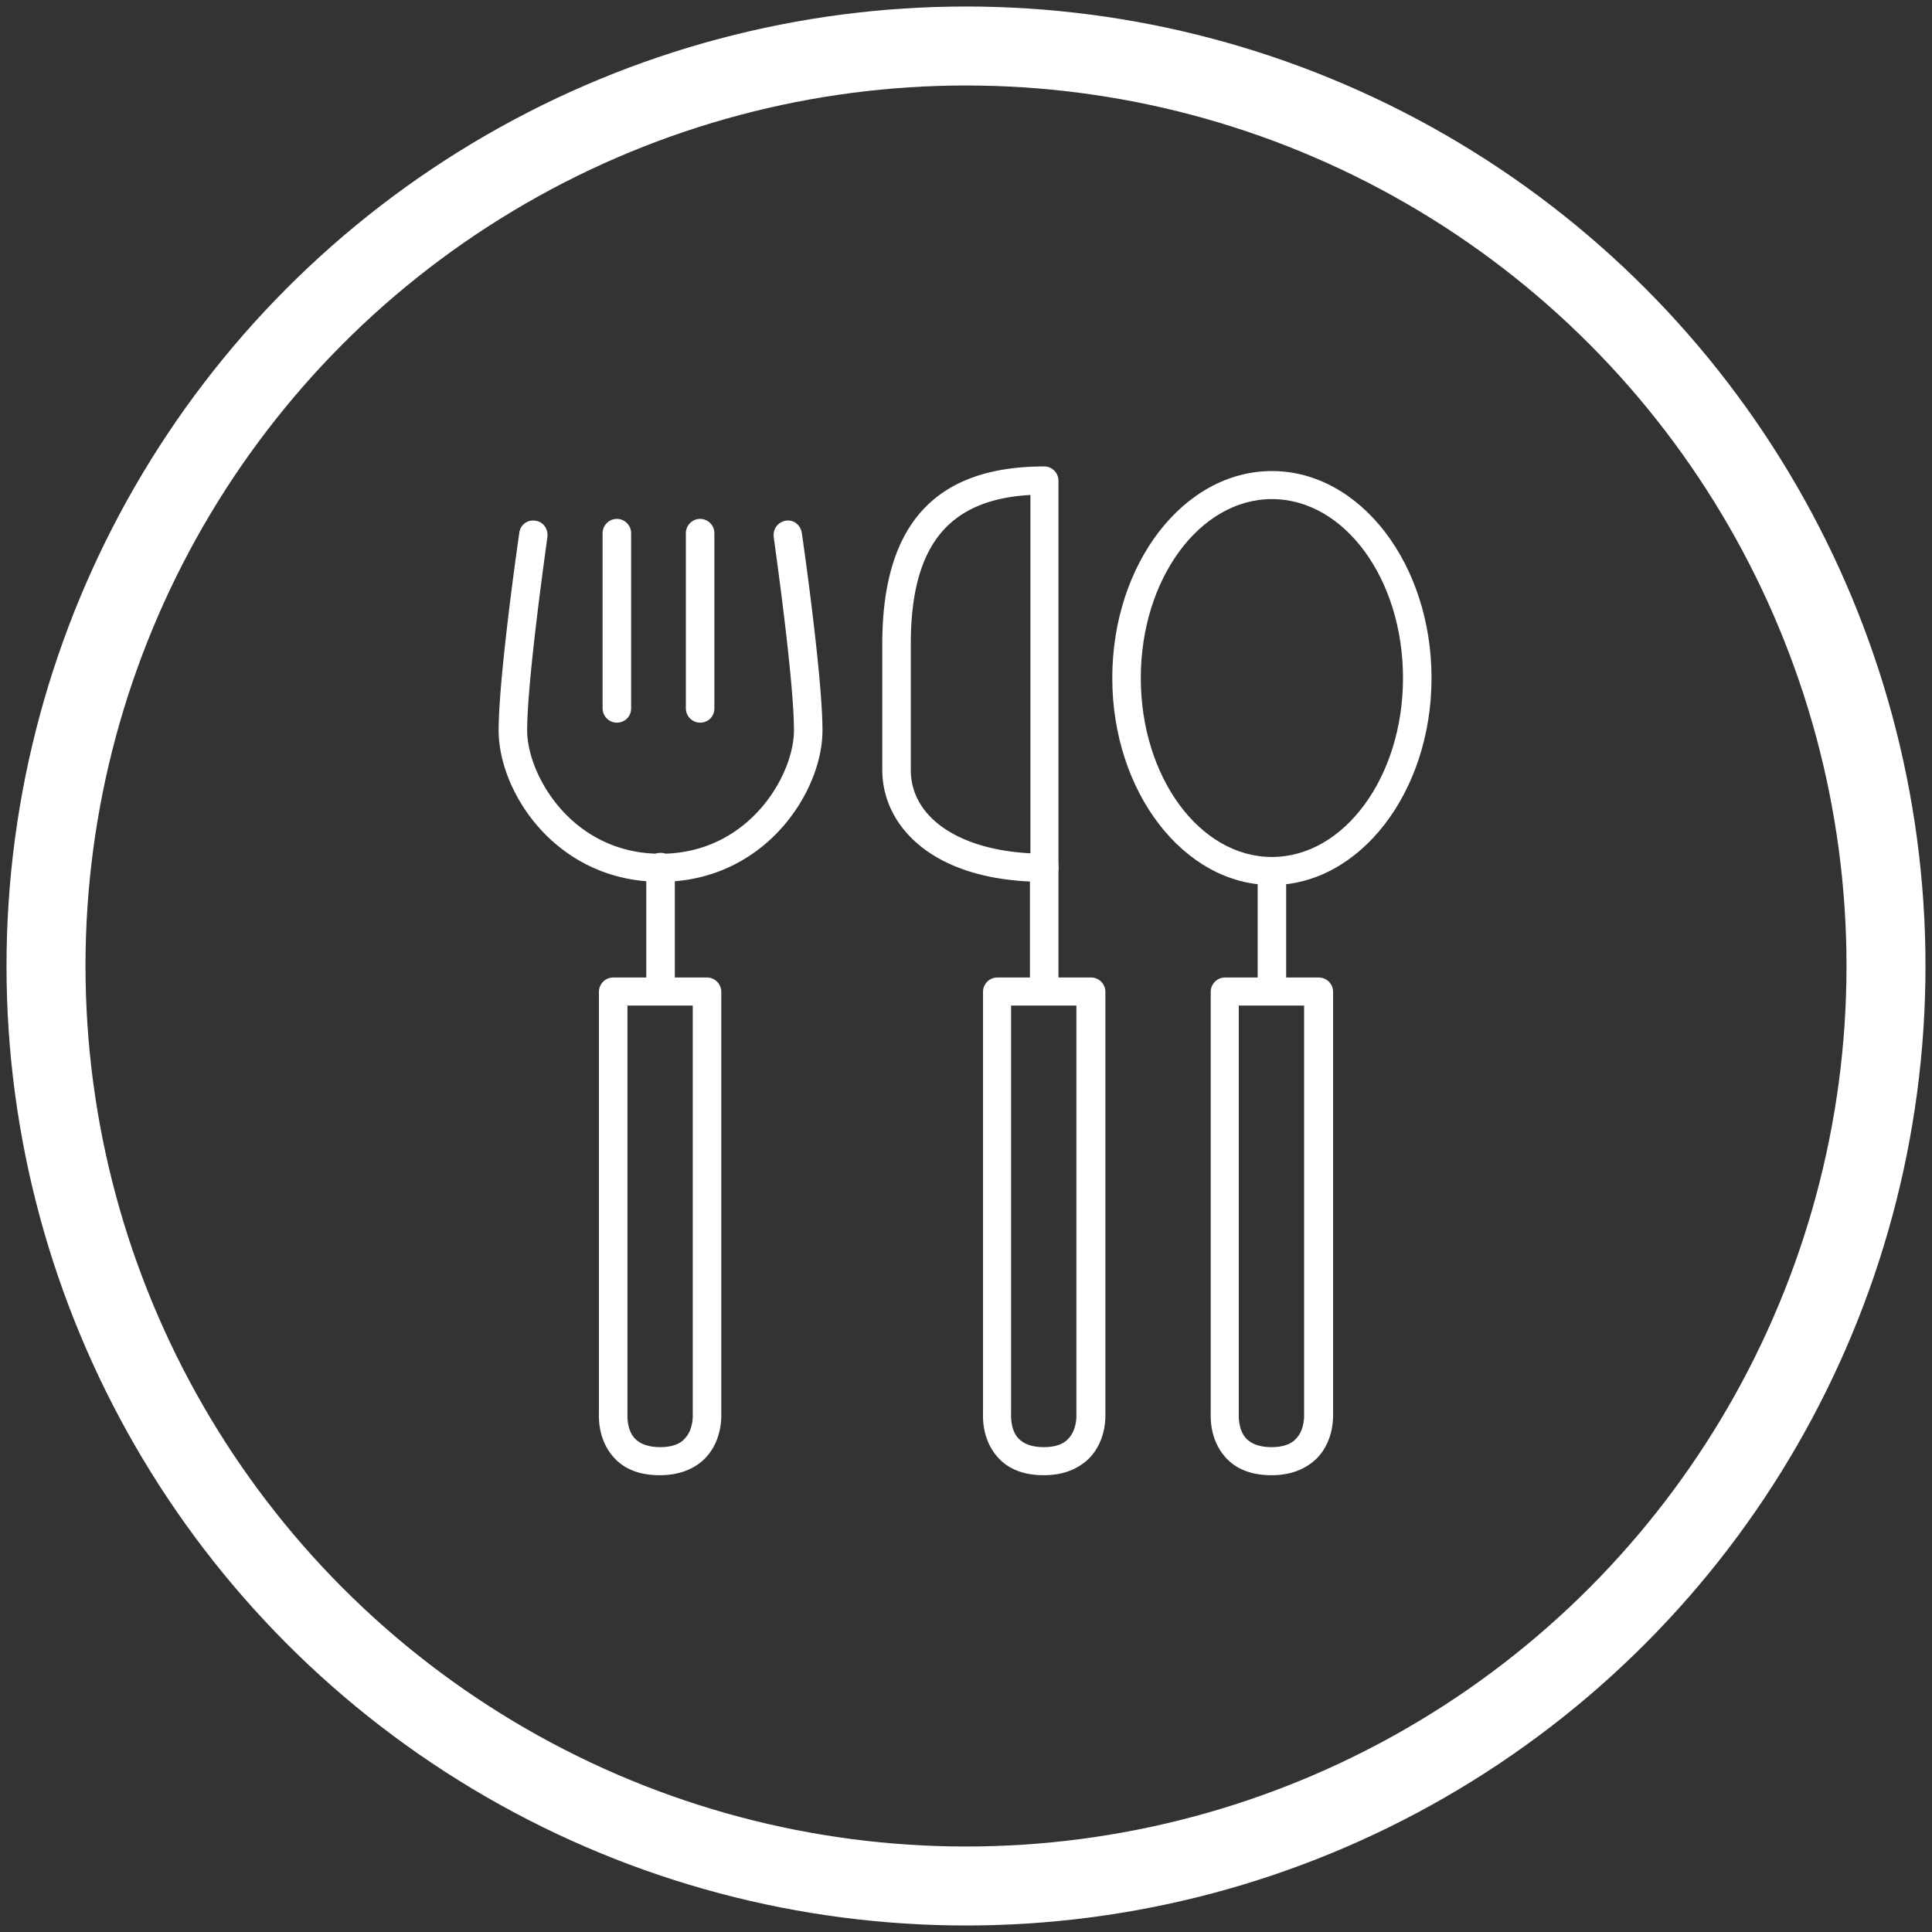
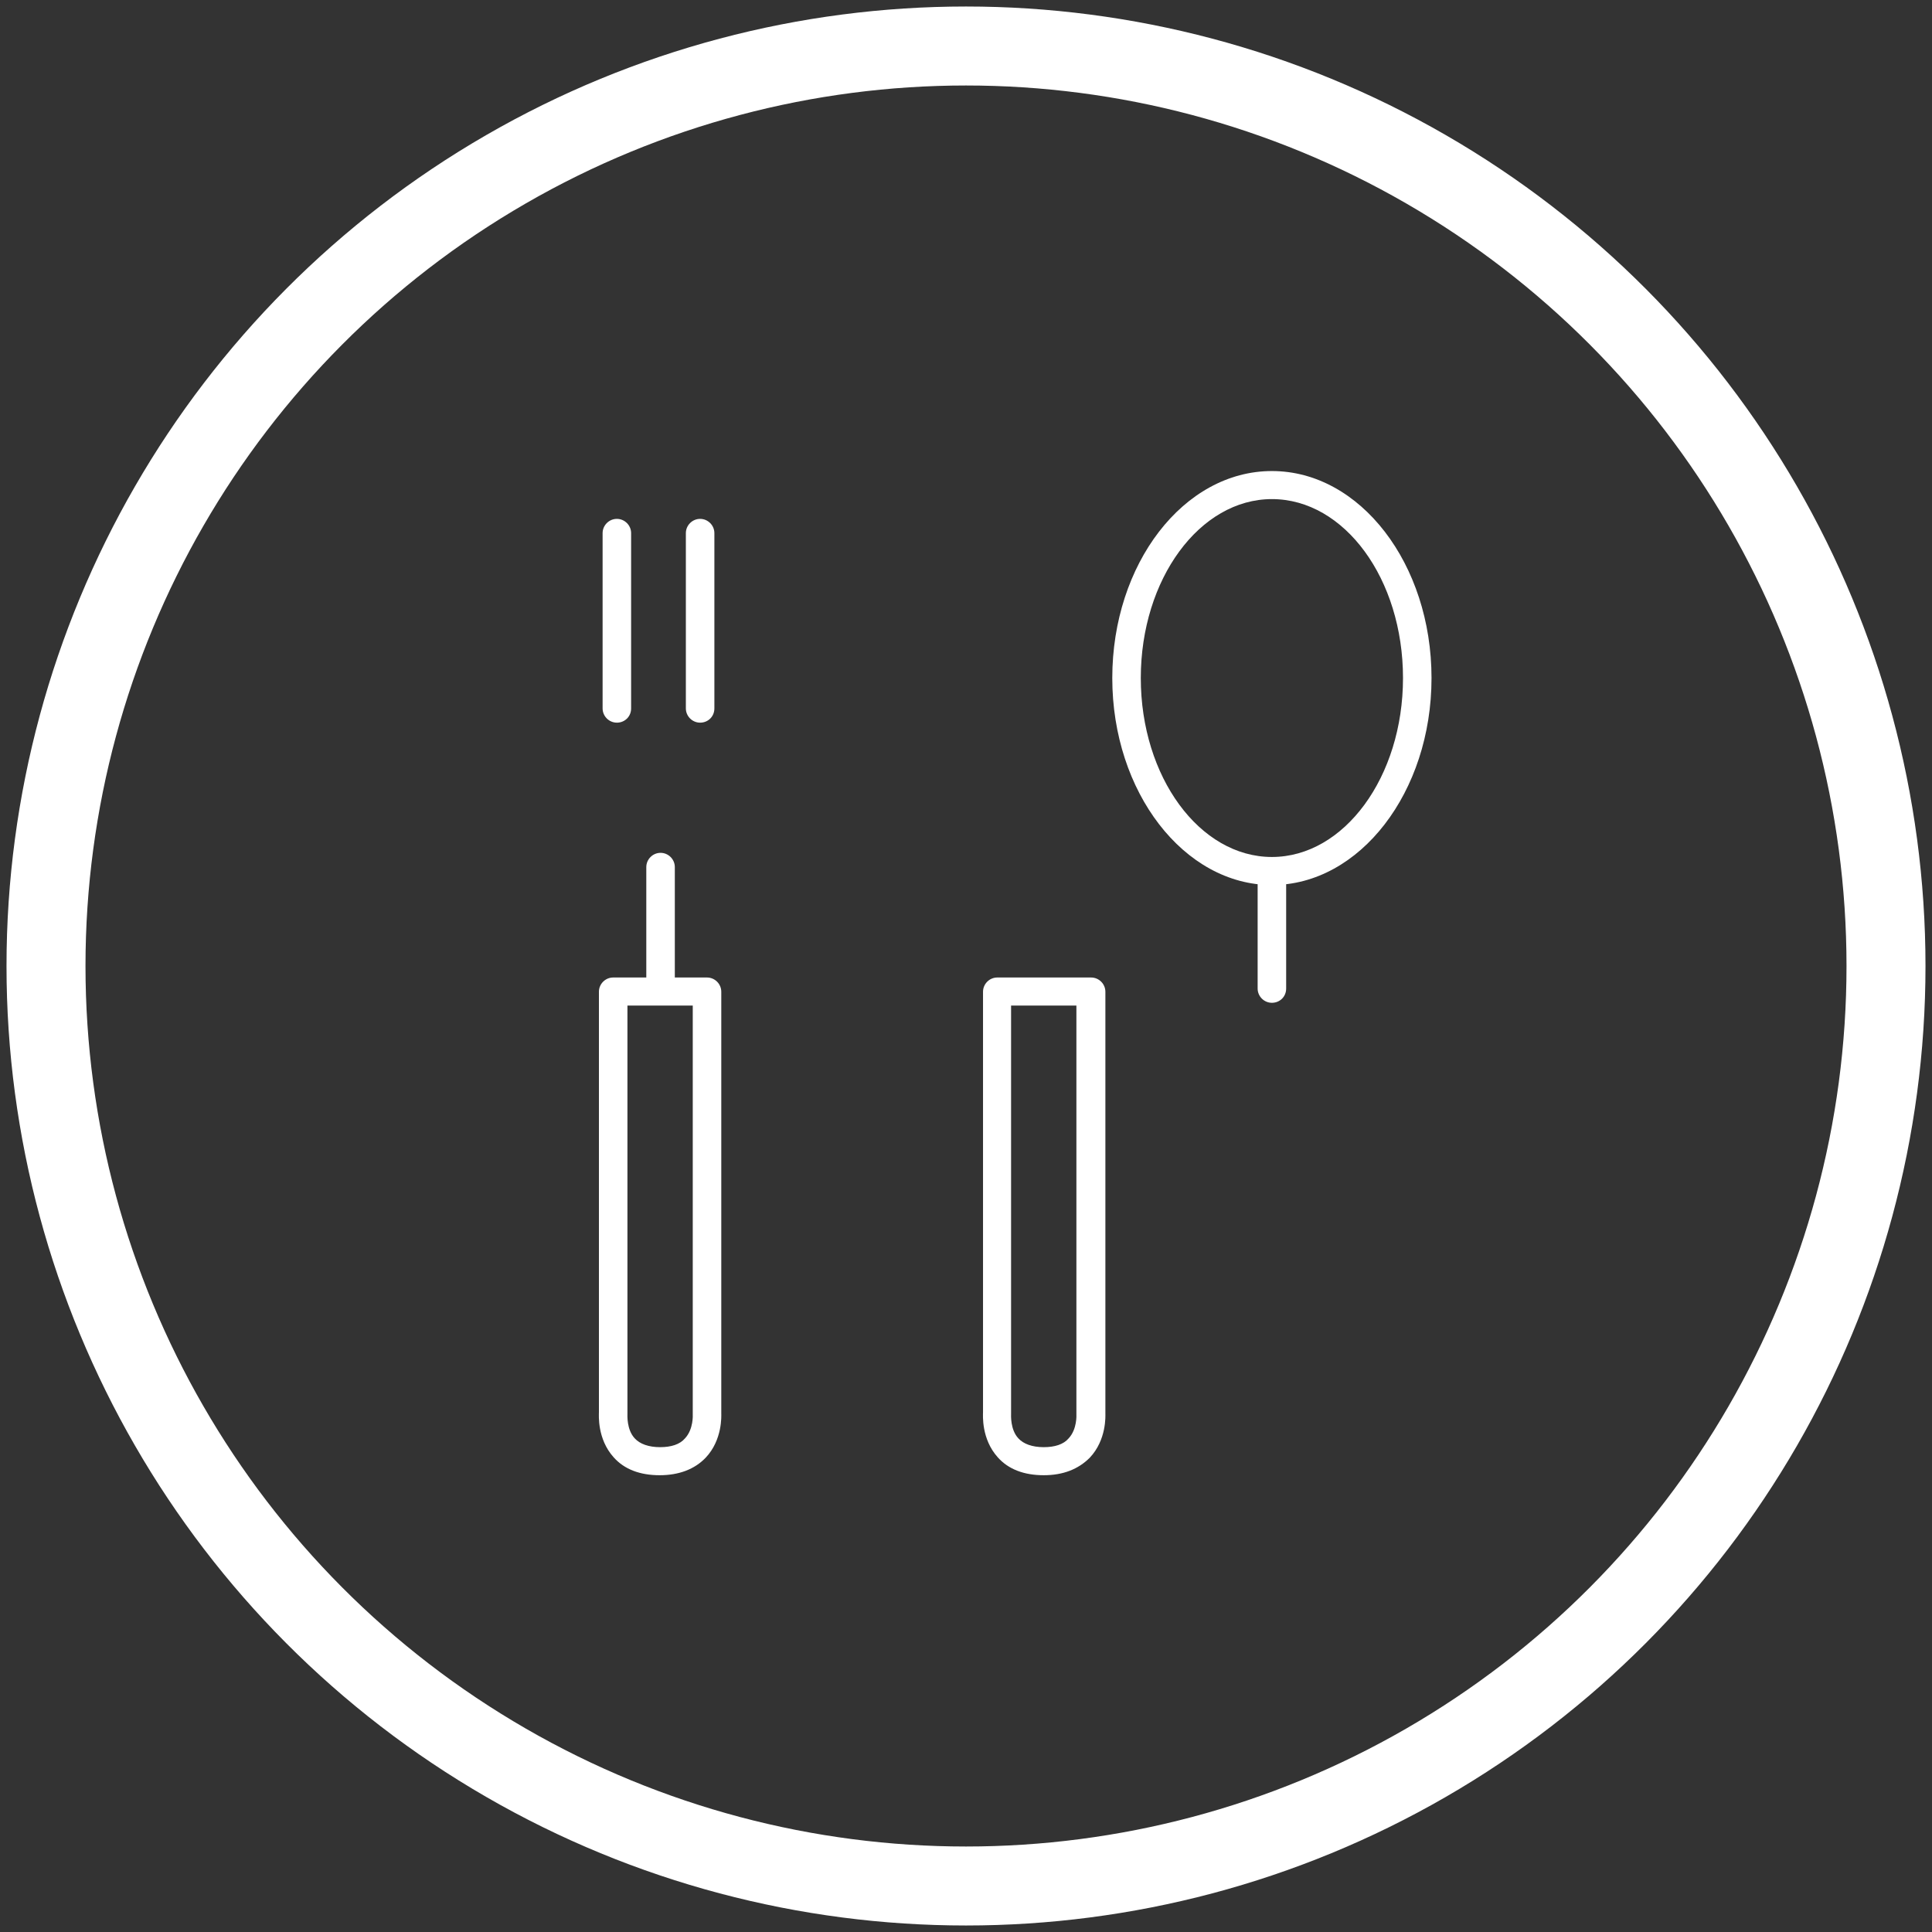
<svg xmlns="http://www.w3.org/2000/svg" version="1.1" x="0" y="0" viewBox="0 0 42 42" style="enable-background:new 0 0 42 42" xml:space="preserve">
  <rect x="0" y="0" width="42" height="42" fill="#333333" stroke="none" />
  <style>.st1{fill:#fff}</style>
-   <path class="st1" d="M14.36 19.17c-2.26 0-3.52-1.94-3.52-3.29 0-1.18.43-4.17.45-4.3a.3.3 0 0 1 .35-.26c.17.02.28.18.26.35 0 .03-.44 3.07-.44 4.21 0 .96.97 2.68 2.9 2.68s2.9-1.72 2.9-2.68c0-1.14-.44-4.18-.44-4.21-.02-.17.09-.32.26-.35.17-.03.32.09.35.26.02.13.45 3.12.45 4.3 0 1.34-1.26 3.29-3.52 3.29zM22.7 19.17c-2.43 0-3.52-1.22-3.52-2.43V14c0-2.6 1.15-3.86 3.52-3.86.17 0 .31.14.31.31v8.42c0 .16-.14.3-.31.3zm-.3-8.41c-1.79.1-2.6 1.11-2.6 3.24v2.74c0 1.02 1.03 1.73 2.6 1.81v-7.79z" />
  <path class="st1" d="M13.41 15.71c-.17 0-.31-.14-.31-.31v-3.81c0-.17.14-.31.31-.31.17 0 .31.14.31.31v3.81c0 .18-.14.31-.31.31zM15.22 15.71c-.17 0-.31-.14-.31-.31v-3.81c0-.17.14-.31.31-.31s.31.14.31.31v3.81c0 .18-.14.31-.31.31zM14.34 32.07c-.43 0-.77-.13-1-.39-.36-.4-.32-.92-.32-.98v-9.14c0-.17.14-.31.31-.31h2.04c.17 0 .31.14.31.31v9.17c0 .04.03.57-.34.96-.24.25-.58.38-1 .38zm-.7-10.21v8.87c0 .03-.02.35.16.54.11.12.3.19.55.19.24 0 .43-.06.54-.19.19-.2.17-.52.17-.52v-8.89h-1.42zM27.65 19.24c-1.91 0-3.47-2.02-3.47-4.5s1.55-4.5 3.47-4.5 3.47 2.02 3.47 4.5-1.56 4.5-3.47 4.5zm0-8.39c-1.57 0-2.85 1.74-2.85 3.89s1.28 3.89 2.85 3.89 2.85-1.74 2.85-3.89-1.27-3.89-2.85-3.89z" />
  <path class="st1" d="M14.36 21.8c-.17 0-.31-.14-.31-.31v-2.64c0-.17.14-.31.31-.31.17 0 .31.14.31.31v2.64c0 .18-.14.31-.31.31zM22.69 32.07c-.43 0-.77-.13-1-.39-.36-.4-.32-.92-.32-.98v-9.14c0-.17.14-.31.31-.31h2.04c.17 0 .31.14.31.31v9.17c0 .04.03.57-.34.96-.25.25-.58.38-1 .38zm-.71-10.21v8.87c0 .03-.02.35.16.54.11.12.3.19.55.19.24 0 .43-.06.54-.19.19-.2.17-.52.17-.52v-8.89h-1.42z" />
-   <path class="st1" d="M22.7 21.8c-.17 0-.31-.14-.31-.31v-2.64c0-.17.14-.31.31-.31s.31.14.31.31v2.64c0 .18-.14.31-.31.31zM27.64 32.07c-.43 0-.77-.13-1-.39-.36-.4-.32-.92-.32-.98v-9.14c0-.17.14-.31.31-.31h2.04c.17 0 .31.14.31.31v9.17c0 .04.03.57-.34.96-.25.25-.58.38-1 .38zm-.71-10.21v8.87c0 .03-.02.35.16.54.11.12.3.19.55.19.24 0 .43-.06.54-.19.19-.2.17-.52.17-.52v-8.89h-1.42z" />
  <path class="st1" d="M27.65 21.8c-.17 0-.31-.14-.31-.31v-2.43c0-.17.14-.31.31-.31.17 0 .31.14.31.31v2.43c0 .18-.14.31-.31.31z" />
  <circle cx="21" cy="21" r="20" style="fill:none;stroke:#fff;stroke-width:1.717;stroke-miterlimit:10" />
</svg>